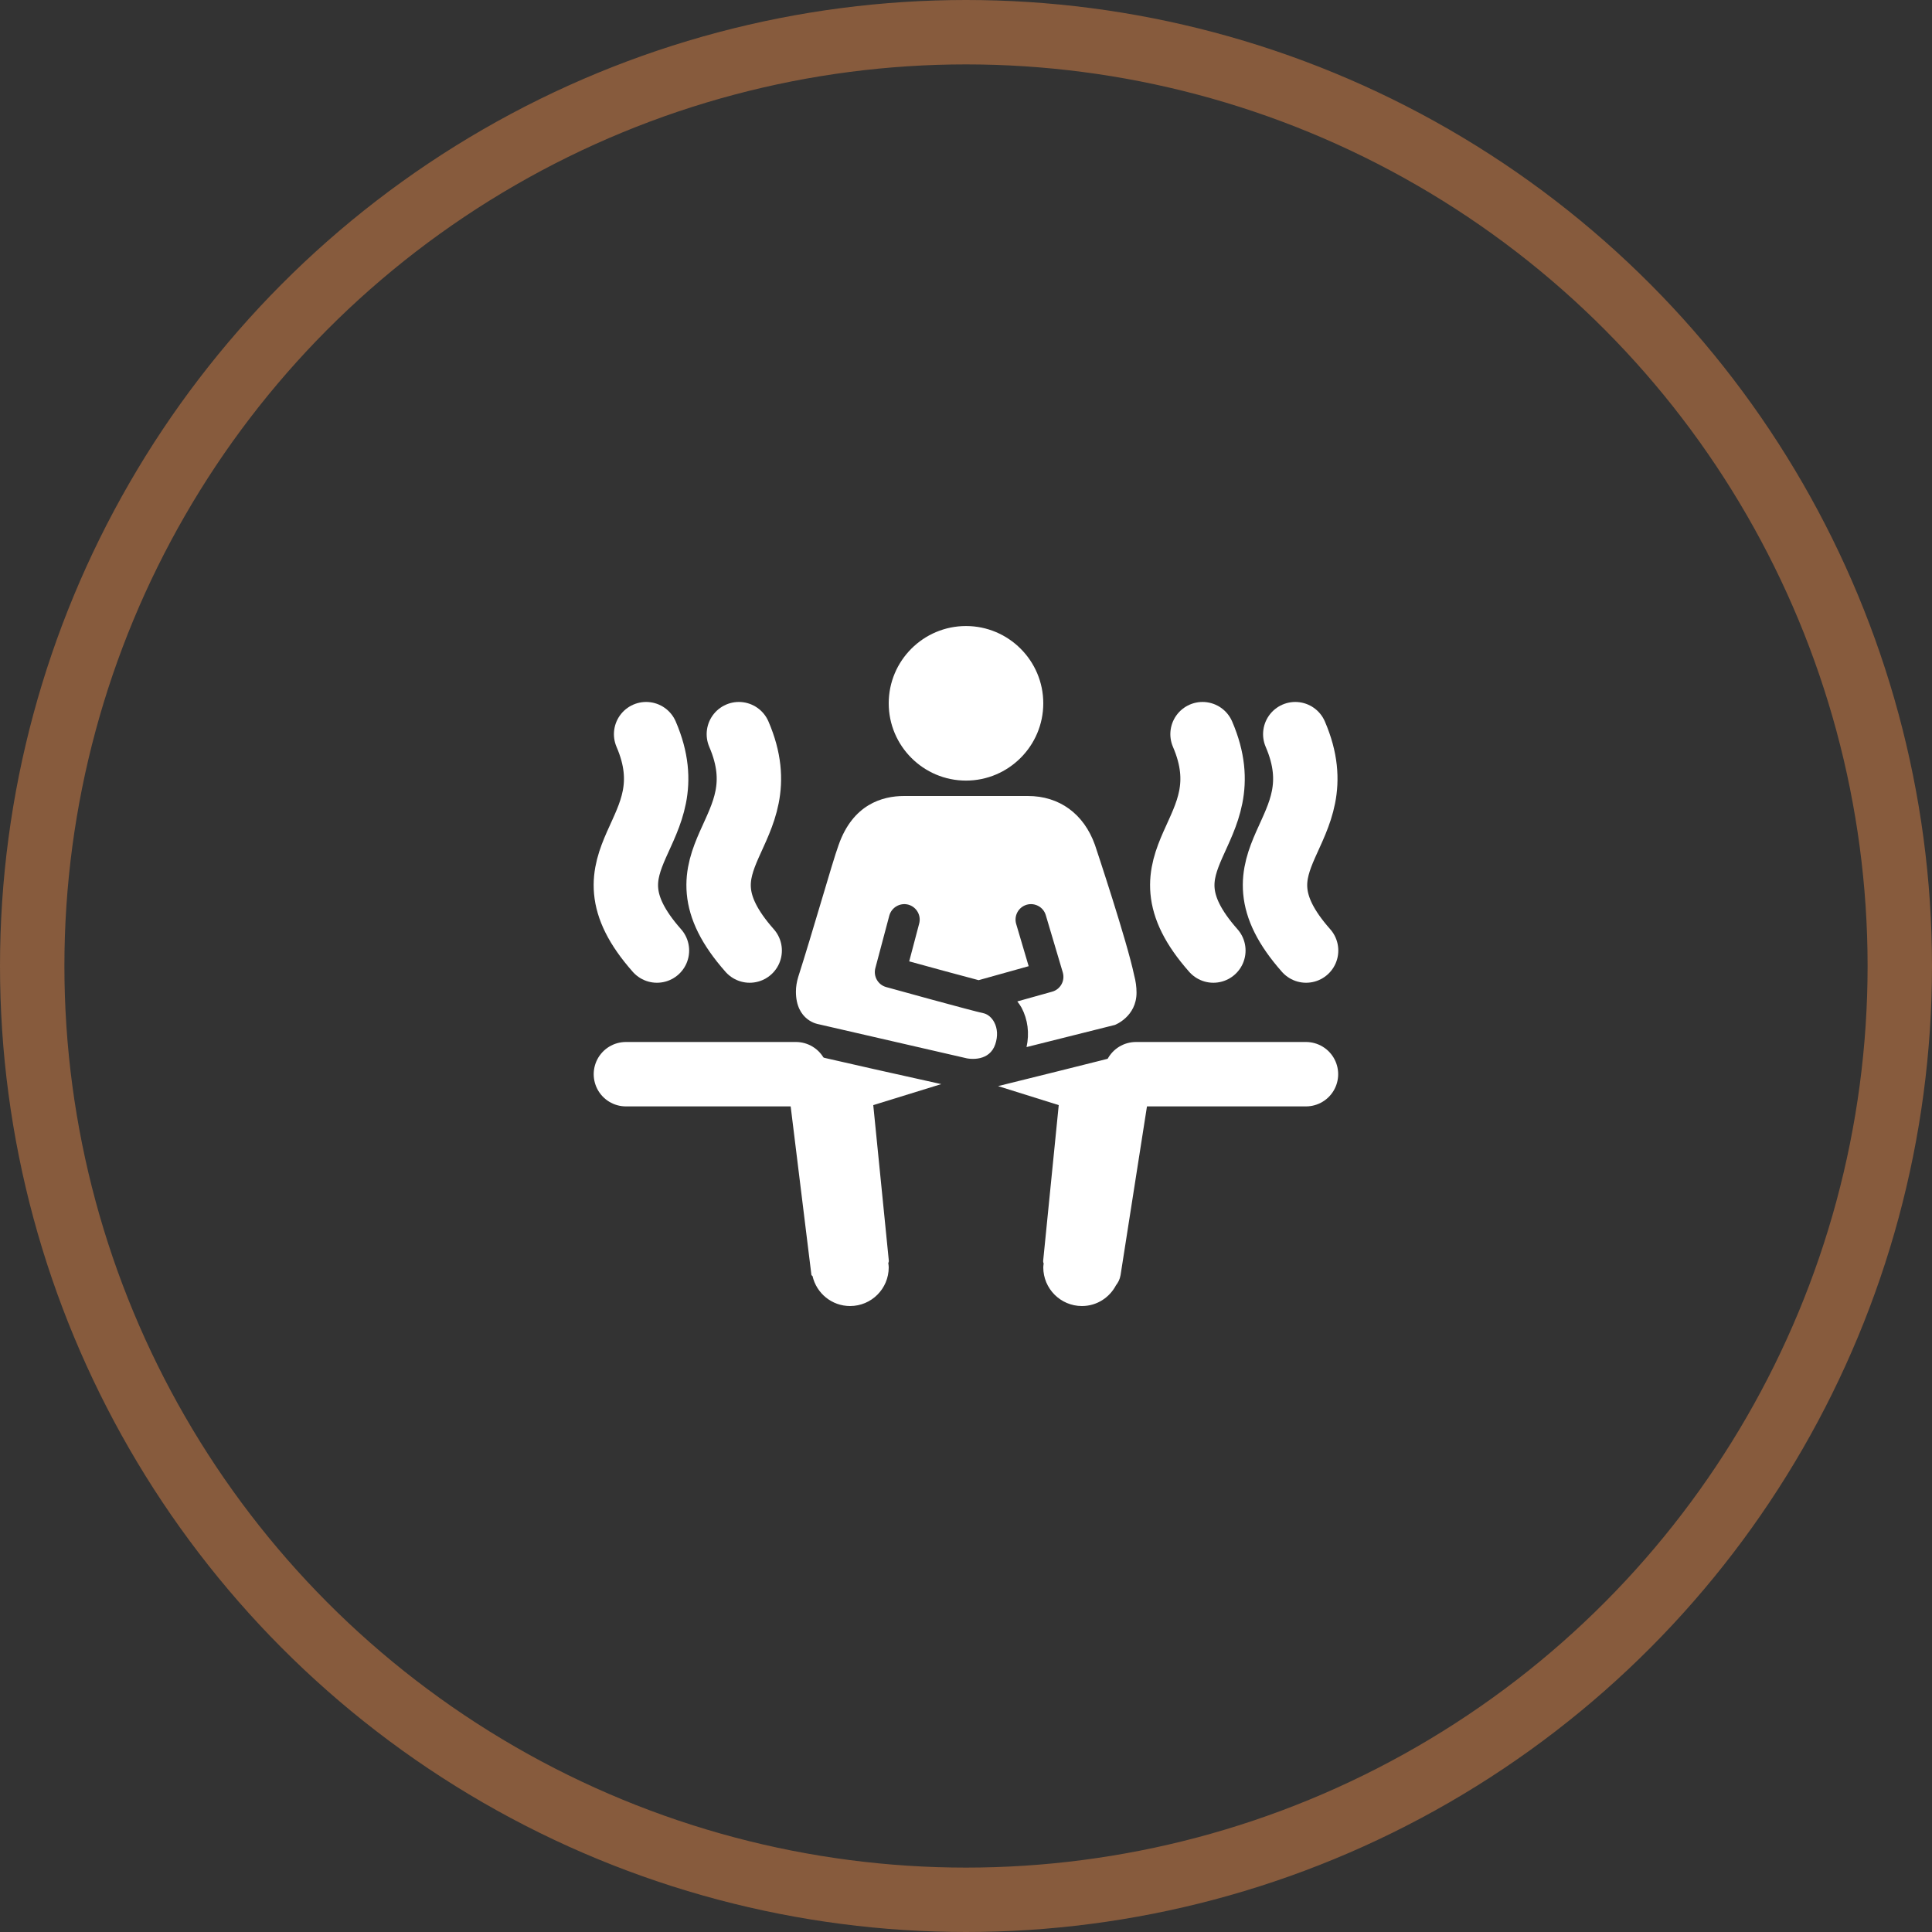
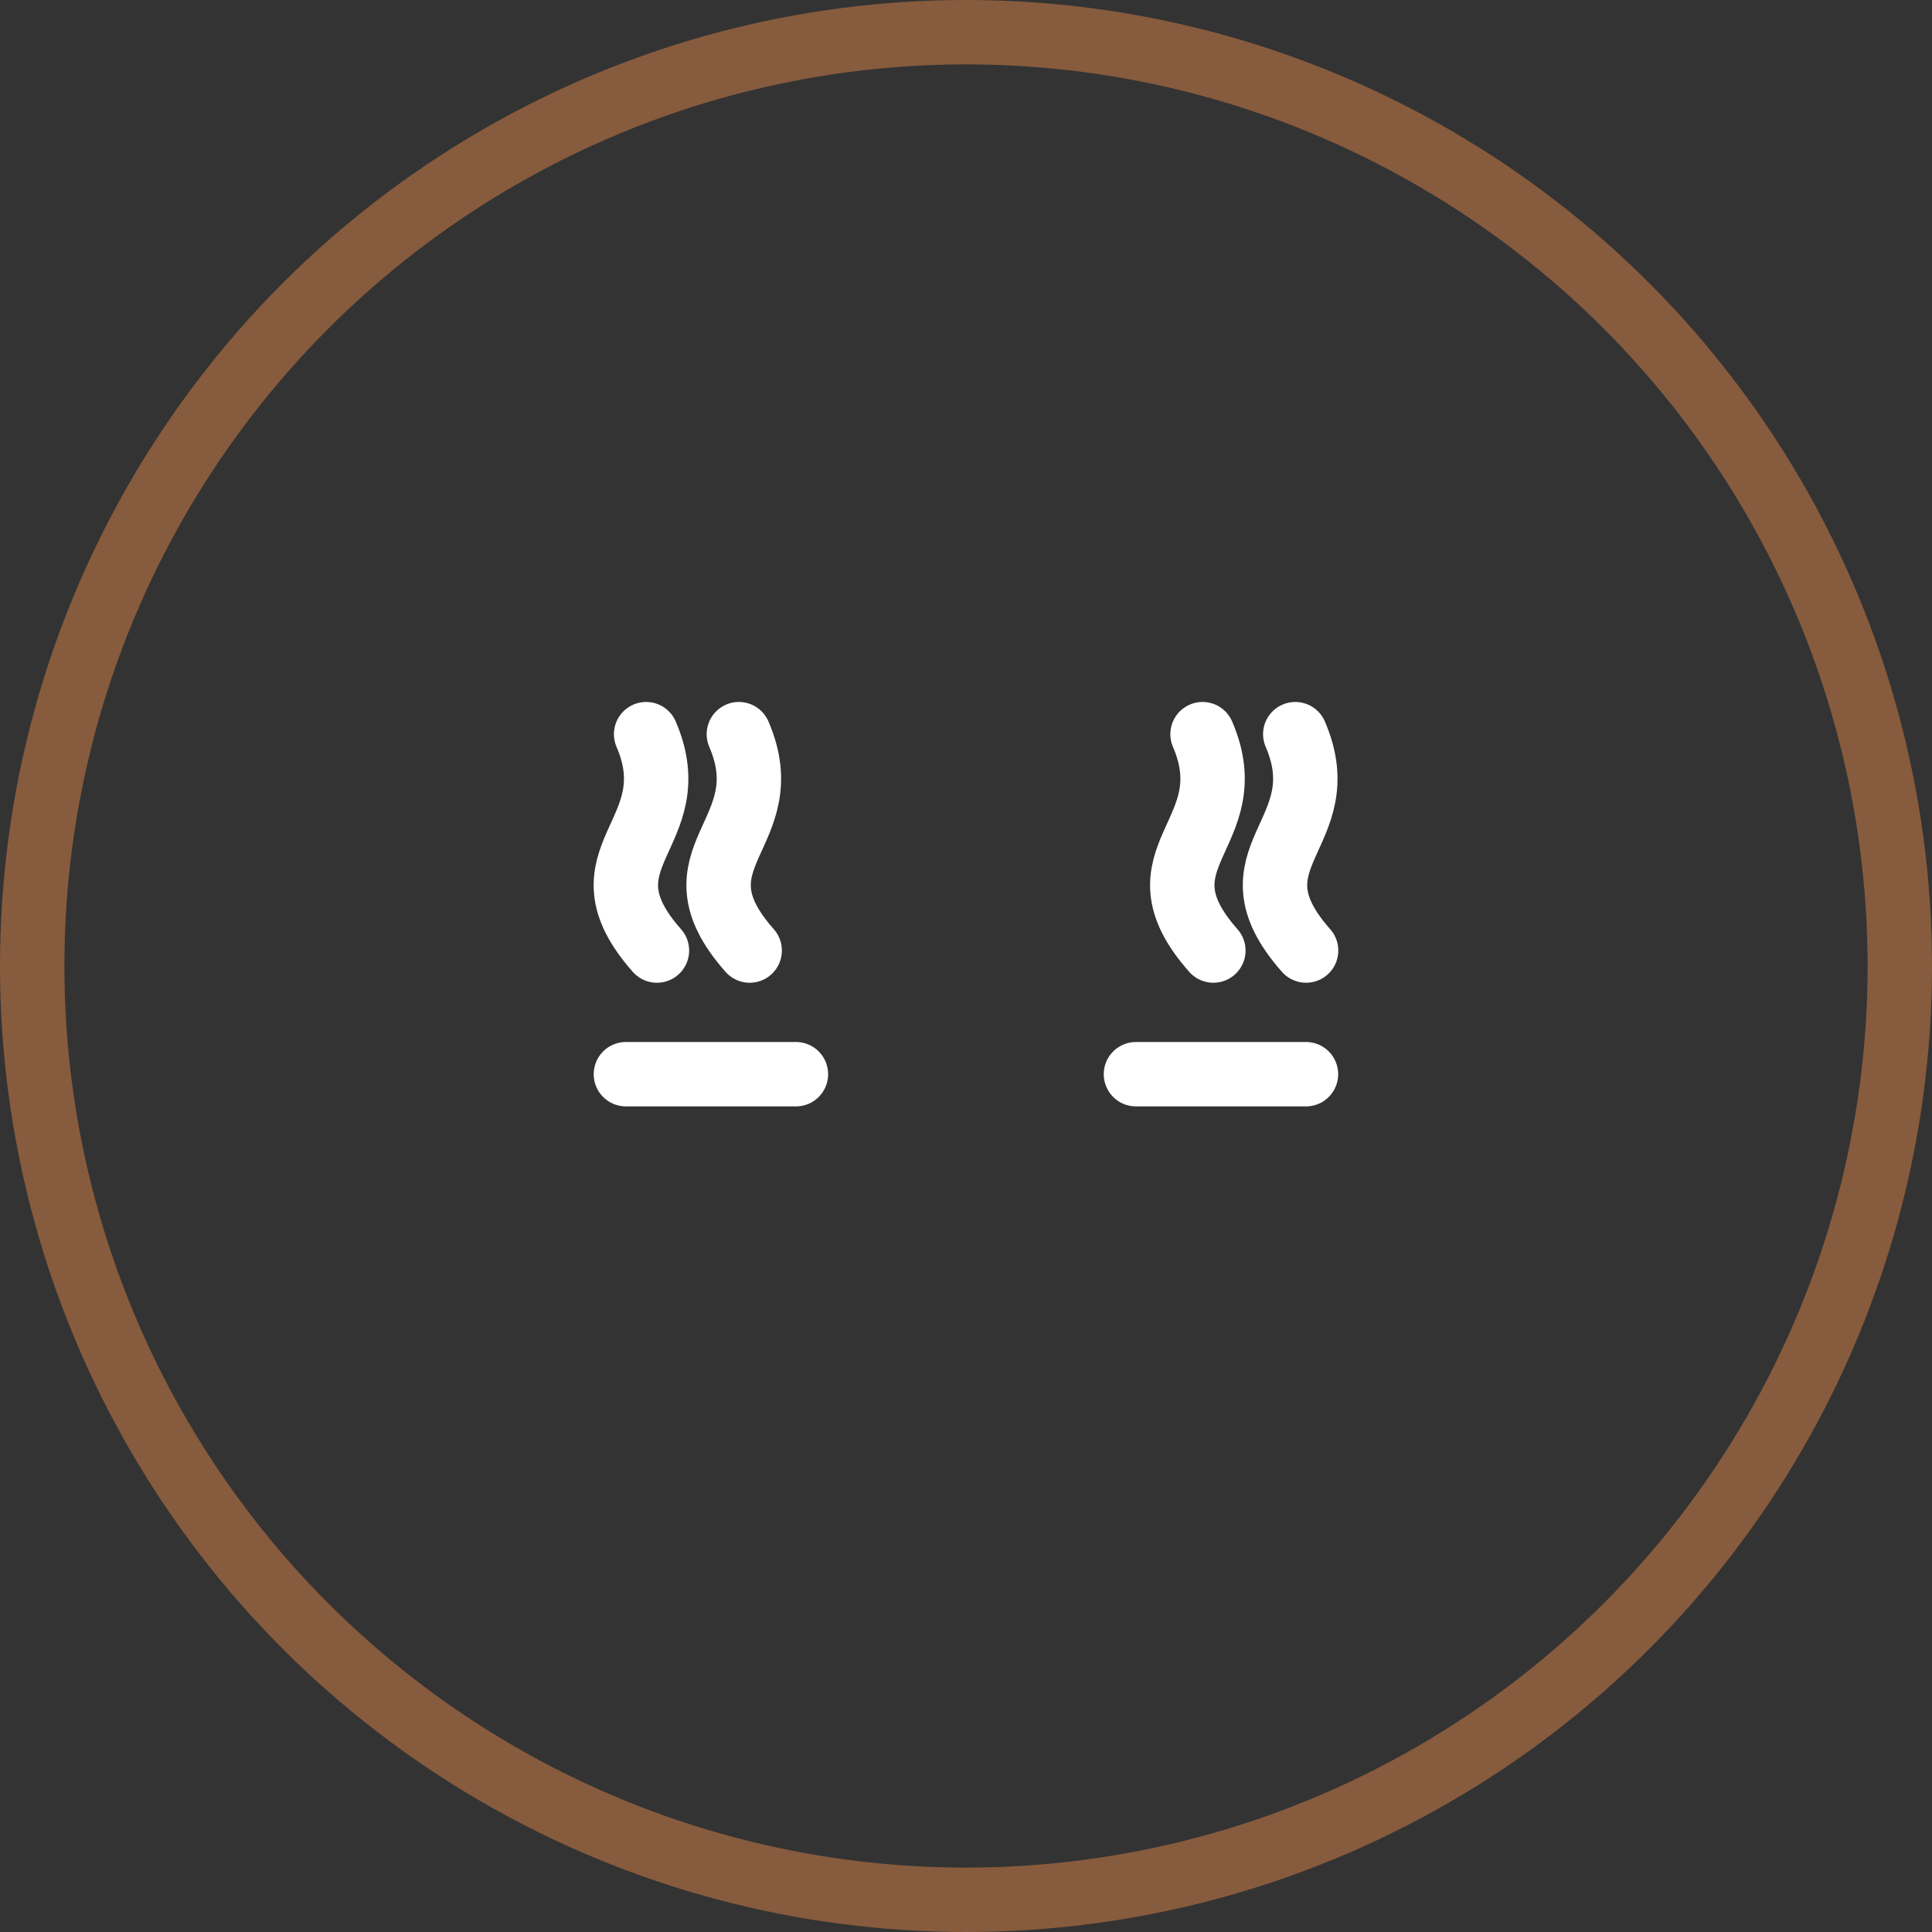
<svg xmlns="http://www.w3.org/2000/svg" width="30" height="30" viewBox="0 0 30 30" fill="none">
  <rect x="0" y="0" width="30" height="30" fill="#333333" stroke="none" />
  <circle cx="15" cy="15" r="14.5" stroke="#875B3D" />
  <g clip-path="url(#clip0_111_249)">
    <path d="M11.473 11.4C12.145 12.96 10.345 13.296 11.641 14.76M10.033 11.4C10.705 12.96 8.905 13.296 10.201 14.76M20.113 11.4C20.785 12.96 18.985 13.296 20.281 14.76M18.673 11.4C19.345 12.96 17.545 13.296 18.841 14.76M20.279 16.68H17.639M12.359 16.68H9.719" stroke="white" stroke-linecap="round" stroke-linejoin="round" />
-     <path d="M15 12.121C14.338 12.121 13.8 11.582 13.8 10.921C13.8 10.259 14.338 9.721 15 9.721C15.661 9.721 16.2 10.259 16.2 10.921C16.2 11.582 15.661 12.121 15 12.121ZM17.611 15.143C17.5 14.613 17.024 13.185 17.002 13.119C16.83 12.637 16.45 12.36 15.96 12.36H14.04C13.698 12.36 13.244 12.492 13.023 13.118C12.971 13.259 12.866 13.614 12.744 14.024C12.629 14.409 12.501 14.839 12.395 15.169C12.372 15.245 12.359 15.322 12.359 15.398C12.359 15.855 12.71 15.904 12.71 15.904L14.966 16.423C15.076 16.456 15.367 16.478 15.455 16.214C15.496 16.091 15.49 15.97 15.438 15.873C15.402 15.804 15.343 15.753 15.282 15.736C15.073 15.691 13.814 15.342 13.76 15.327C13.634 15.292 13.559 15.162 13.592 15.034L13.809 14.218C13.844 14.09 13.975 14.014 14.103 14.047C14.231 14.082 14.307 14.213 14.273 14.341L14.118 14.928C14.469 15.025 14.926 15.149 15.196 15.22L15.973 15.003L15.779 14.347C15.742 14.22 15.814 14.087 15.941 14.049C16.068 14.012 16.202 14.084 16.239 14.211L16.503 15.1C16.521 15.162 16.514 15.228 16.483 15.284C16.451 15.341 16.399 15.382 16.337 15.399L15.797 15.55C15.82 15.581 15.843 15.612 15.862 15.646C15.96 15.831 15.987 16.045 15.94 16.259L17.312 15.915C17.312 15.915 17.648 15.788 17.648 15.413C17.648 15.326 17.636 15.236 17.611 15.143ZM13.56 17.16L14.616 16.834C14.616 16.834 12.561 16.38 12.465 16.343C12.369 16.305 12.248 16.2 12.248 16.2L12.189 16.277C12.123 16.414 12.1 16.569 12.239 16.868L12.6 19.8C12.6 19.8 12.606 19.805 12.617 19.815C12.678 20.081 12.915 20.28 13.2 20.28C13.532 20.28 13.8 20.011 13.8 19.68C13.8 19.657 13.796 19.634 13.793 19.612C13.801 19.598 13.804 19.581 13.8 19.56L13.56 17.16ZM17.742 16.302L17.64 16.207C17.64 16.207 17.554 16.342 17.432 16.38C17.31 16.417 15.498 16.865 15.498 16.865L16.44 17.16L16.2 19.56C16.196 19.584 16.198 19.603 16.206 19.619C16.204 19.639 16.2 19.659 16.2 19.68C16.2 20.011 16.469 20.28 16.8 20.28C17.031 20.28 17.228 20.149 17.329 19.958C17.361 19.916 17.388 19.869 17.4 19.8L17.866 16.823C17.911 16.602 17.843 16.432 17.742 16.302Z" fill="white" />
  </g>
  <defs>
    <clipPath id="clip0_111_249">
      <rect width="12" height="12" fill="white" transform="translate(9 9)" />
    </clipPath>
  </defs>
</svg>